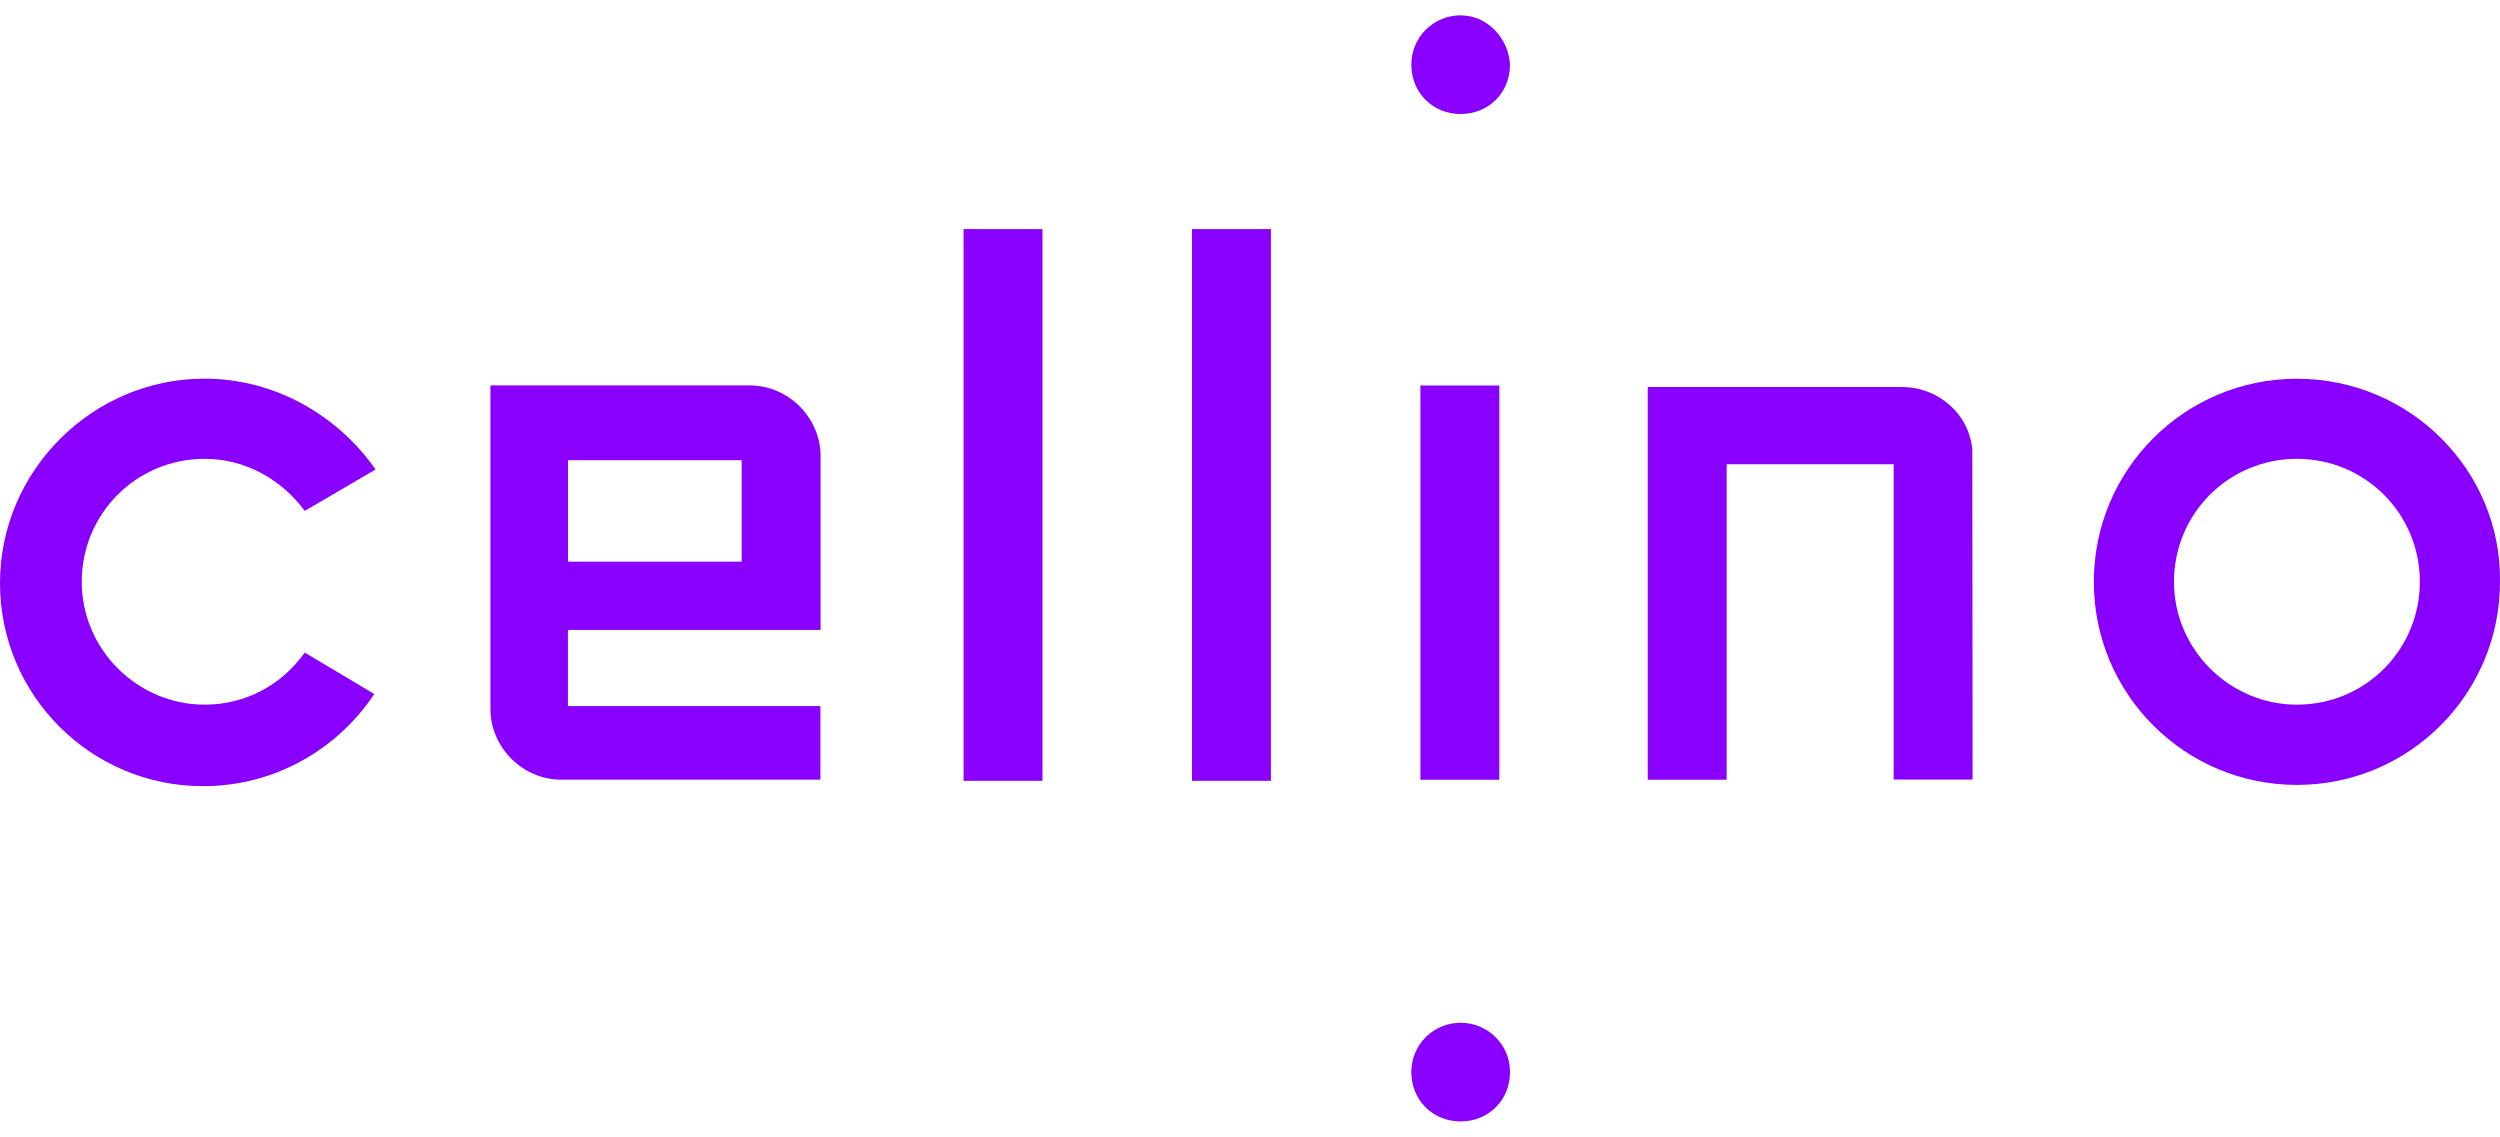
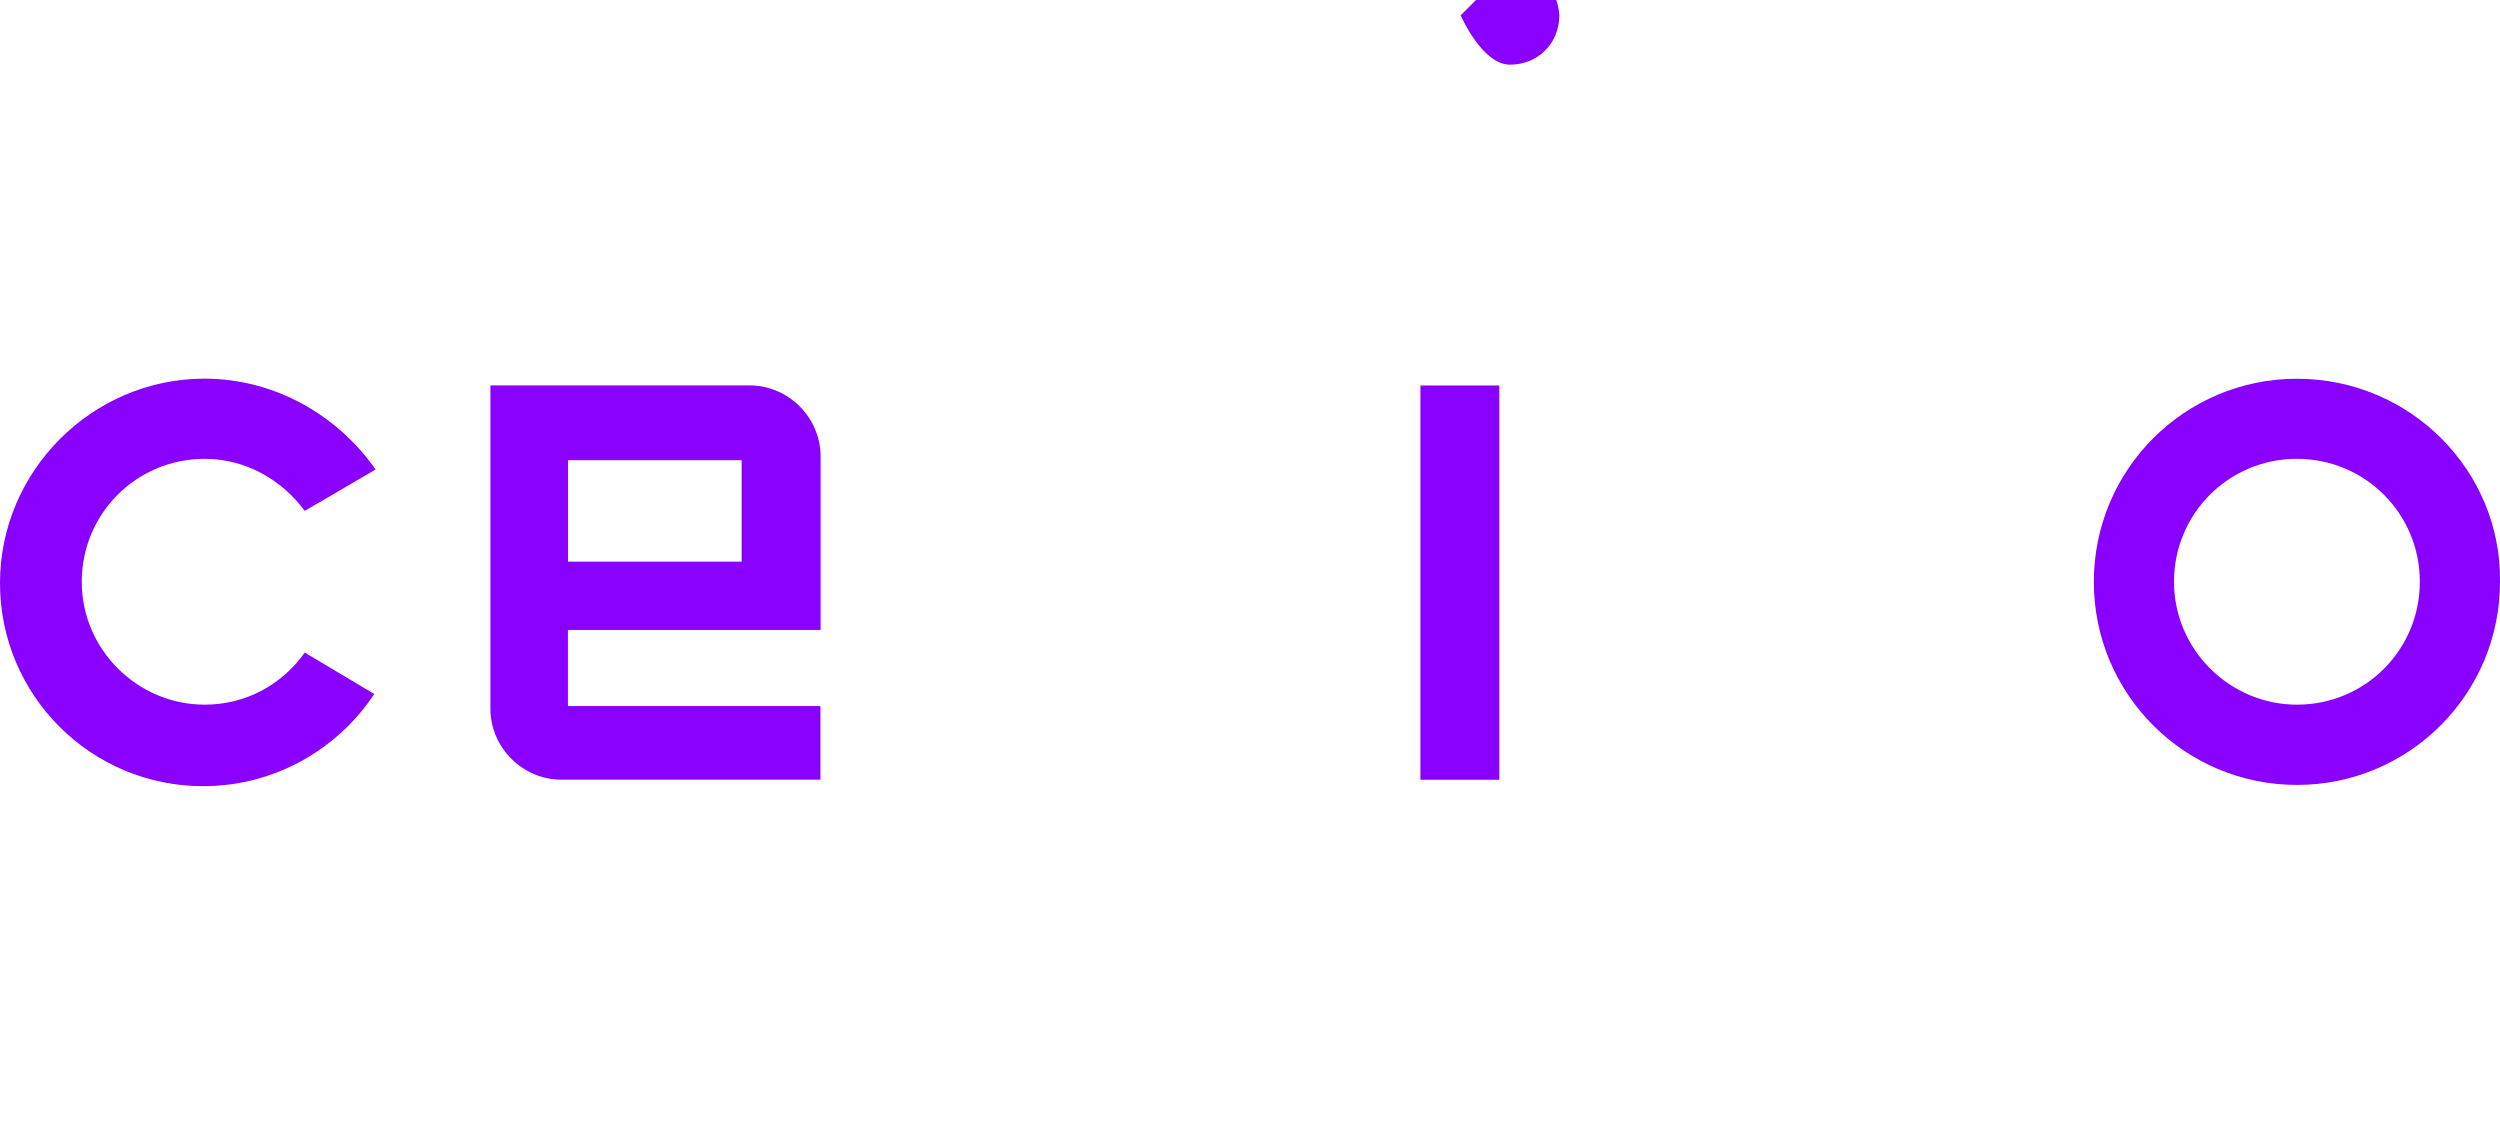
<svg xmlns="http://www.w3.org/2000/svg" id="Layer_1" viewBox="0 0 300 136.4">
  <defs>
    <style>.cls-1{fill:#8900ff;}</style>
  </defs>
-   <rect class="cls-1" x="115.63" y="27.49" width="9.47" height="66.21" />
-   <rect class="cls-1" x="143.04" y="27.49" width="9.47" height="66.21" />
  <path class="cls-1" d="M275.63,84.56c-8.02,0-14.75-6.57-14.75-14.75s6.57-14.75,14.75-14.75,14.75,6.57,14.75,14.75-6.56,14.75-14.75,14.75m0-39.11c-13.47,0-24.37,10.9-24.37,24.37s10.9,24.37,24.37,24.37,24.37-10.9,24.37-24.37c.18-13.29-10.72-24.37-24.37-24.37" />
  <rect class="cls-1" x="170.45" y="46.26" width="9.47" height="47.31" />
  <g>
-     <path class="cls-1" d="M236.69,54.12c-.3-4.33-3.99-7.68-8.5-7.68h-30.46v47.13h9.47V55.71h20.04v37.83h9.47l-.03-39.42Z" />
    <path class="cls-1" d="M68.16,55.22h20.84v12.18h-20.84v-12.18Zm30.31,20.37v-20.84c0-4.63-3.86-8.5-8.5-8.5h-31.12v38.81c0,4.63,3.86,8.5,8.5,8.5h31.1v-8.83h-30.3v-9.14h30.31Z" />
    <path class="cls-1" d="M36.57,78.31c-2.74,3.86-7.07,6.25-12.01,6.25-8.02,0-14.75-6.57-14.75-14.75s6.57-14.75,14.75-14.75c4.97,0,9.3,2.56,12.01,6.25l8.5-4.97c-4.49-6.43-12.01-10.9-20.54-10.9C11.06,45.45,0,56.51,0,69.97s10.9,24.37,24.37,24.37c8.66,0,16.21-4.5,20.54-11.06l-8.34-4.97Z" />
-     <path class="cls-1" d="M175.28,122.73c-3.21,0-5.92,2.56-5.92,5.92s2.56,5.92,5.92,5.92,5.92-2.56,5.92-5.92c.02-3.35-2.73-5.92-5.92-5.92" />
-     <path class="cls-1" d="M175.28,1.84c-3.21,0-5.92,2.56-5.92,5.92s2.56,5.92,5.92,5.92,5.92-2.56,5.92-5.92c-.16-3.17-2.73-5.92-5.92-5.92" />
+     <path class="cls-1" d="M175.28,1.84s2.56,5.92,5.92,5.92,5.92-2.56,5.92-5.92c-.16-3.17-2.73-5.92-5.92-5.92" />
  </g>
</svg>